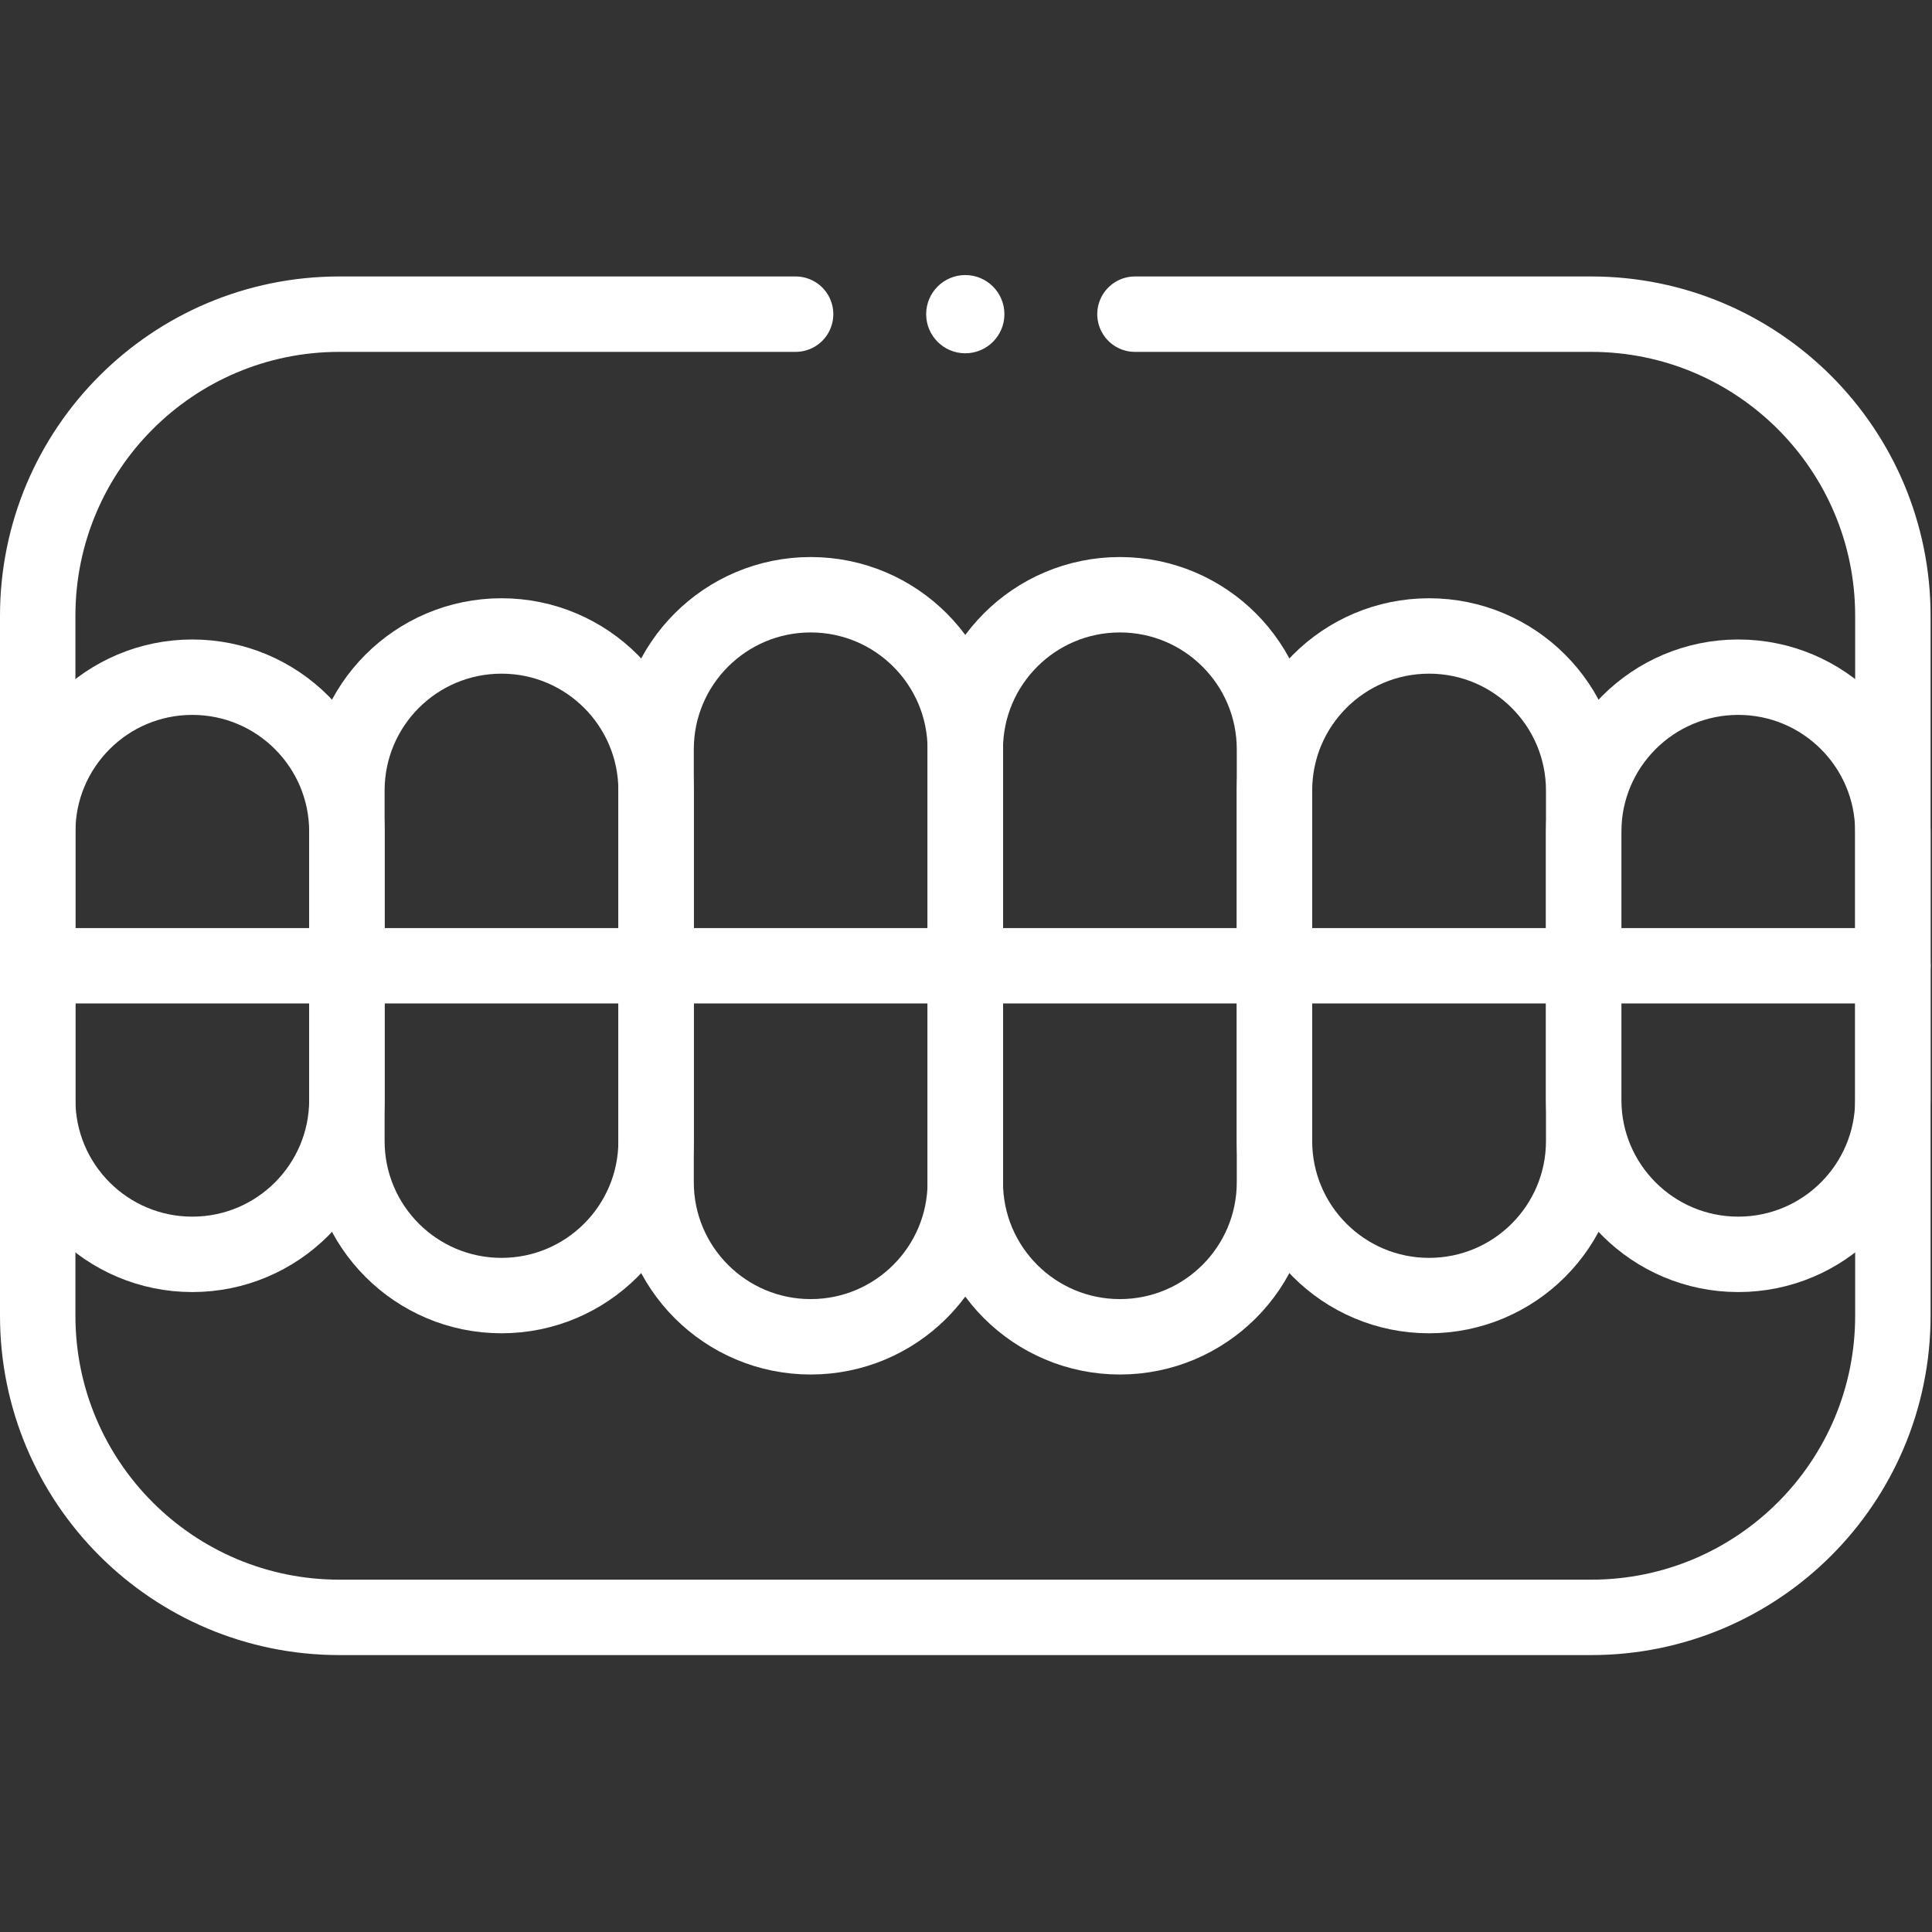
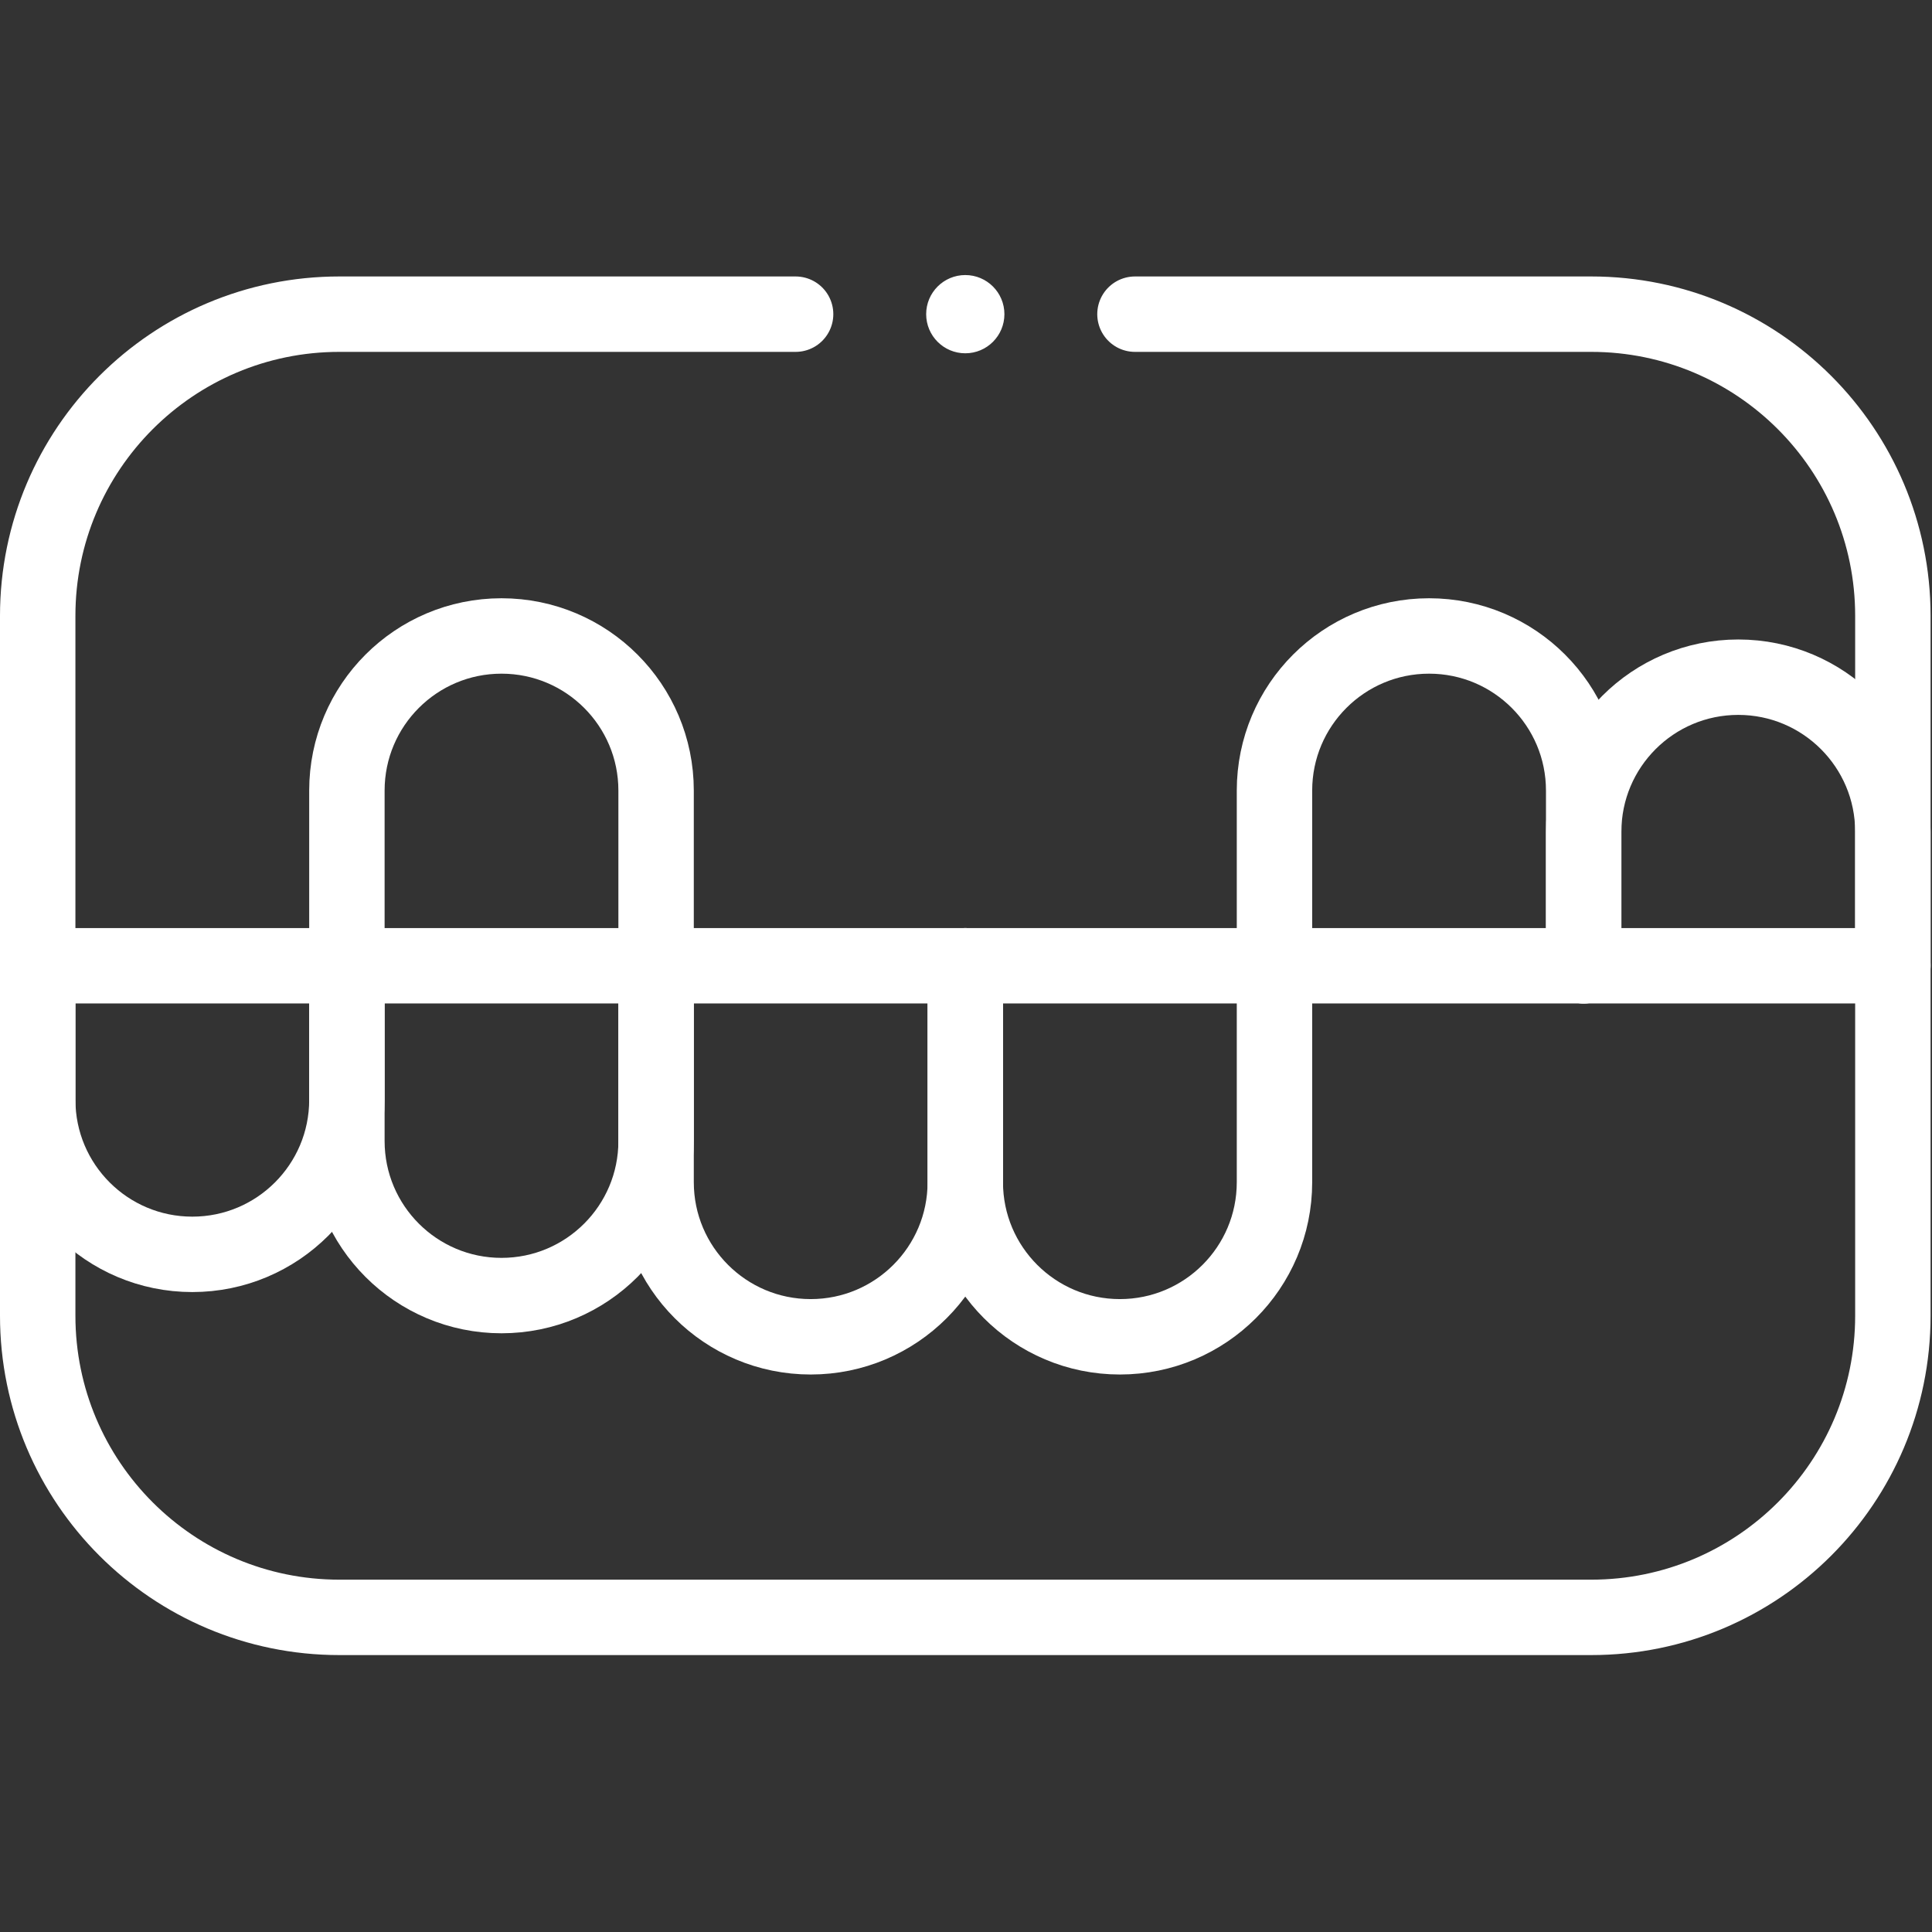
<svg xmlns="http://www.w3.org/2000/svg" width="100%" height="100%" viewBox="0 0 683 683" version="1.1" xml:space="preserve" style="fill-rule:evenodd;clip-rule:evenodd;stroke-linecap:round;stroke-linejoin:round;stroke-miterlimit:10;">
  <rect x="0" y="0" width="683" height="683" fill="#333333" stroke="none" />
  <g id="g549" transform="matrix(1.333,0,0,-1.333,0,682.667)">
    <g>
      <g id="g551">
        <g id="g553">
          <g id="g559" transform="matrix(1,0,0,1,256,256)">
            <path id="path561" d="M0,0L0,-57.4C0,-80.043 18.356,-98.4 41,-98.4C63.644,-98.4 82,-80.043 82,-57.4L82,0" style="fill:none;fill-rule:nonzero;stroke:white;stroke-width:20px;" />
          </g>
          <g id="g563" transform="matrix(1,0,0,1,338,256)">
-             <path id="path565" d="M0,0L0,-46.467C0,-69.11 18.356,-87.467 41,-87.467C63.644,-87.467 82,-69.11 82,-46.467L82,0" style="fill:none;fill-rule:nonzero;stroke:white;stroke-width:20px;" />
-           </g>
+             </g>
          <g id="g567" transform="matrix(1,0,0,1,420,256)">
-             <path id="path569" d="M0,0L0,-35.533C0,-58.177 18.356,-76.533 41,-76.533C63.644,-76.533 82,-58.177 82,-35.533L82,0" style="fill:none;fill-rule:nonzero;stroke:white;stroke-width:20px;" />
-           </g>
+             </g>
          <g id="g571" transform="matrix(1,0,0,1,256,256)">
            <path id="path573" d="M0,0L0,-57.4C0,-80.043 -18.356,-98.4 -41,-98.4C-63.644,-98.4 -82,-80.043 -82,-57.4L-82,0" style="fill:none;fill-rule:nonzero;stroke:white;stroke-width:20px;" />
          </g>
          <g id="g575" transform="matrix(1,0,0,1,174,256)">
            <path id="path577" d="M0,0L0,-46.467C0,-69.11 -18.356,-87.467 -41,-87.467C-63.644,-87.467 -82,-69.11 -82,-46.467L-82,0" style="fill:none;fill-rule:nonzero;stroke:white;stroke-width:20px;" />
          </g>
          <g id="g579" transform="matrix(1,0,0,1,92,256)">
            <path id="path581" d="M0,0L0,-35.533C0,-58.177 -18.356,-76.533 -41,-76.533C-63.644,-76.533 -82,-58.177 -82,-35.533L-82,0" style="fill:none;fill-rule:nonzero;stroke:white;stroke-width:20px;" />
          </g>
          <g id="g583" transform="matrix(1,0,0,1,422,83.192)">
            <path id="path585" d="M0,0L-332,0C-376.183,0 -412,35.817 -412,80L-412,172.808L80,172.808L80,80C80,35.817 44.183,0 0,0Z" style="fill:none;fill-rule:nonzero;stroke:white;stroke-width:20px;" />
          </g>
          <g id="g587" transform="matrix(1,0,0,1,256,256)">
-             <path id="path589" d="M0,0L0,57.4C0,80.043 -18.356,98.4 -41,98.4C-63.644,98.4 -82,80.043 -82,57.4L-82,0" style="fill:none;fill-rule:nonzero;stroke:white;stroke-width:20px;" />
-           </g>
+             </g>
          <g id="g591" transform="matrix(1,0,0,1,174,256)">
            <path id="path593" d="M0,0L0,46.467C0,69.11 -18.356,87.467 -41,87.467C-63.644,87.467 -82,69.11 -82,46.467L-82,0" style="fill:none;fill-rule:nonzero;stroke:white;stroke-width:20px;" />
          </g>
          <g id="g595" transform="matrix(1,0,0,1,92,256)">
-             <path id="path597" d="M0,0L0,35.533C0,58.177 -18.356,76.533 -41,76.533C-63.644,76.533 -82,58.177 -82,35.533L-82,0" style="fill:none;fill-rule:nonzero;stroke:white;stroke-width:20px;" />
-           </g>
+             </g>
          <g id="g599" transform="matrix(1,0,0,1,256,256)">
-             <path id="path601" d="M0,0L0,57.4C0,80.043 18.356,98.4 41,98.4C63.644,98.4 82,80.043 82,57.4L82,0" style="fill:none;fill-rule:nonzero;stroke:white;stroke-width:20px;" />
-           </g>
+             </g>
          <g id="g603" transform="matrix(1,0,0,1,338,256)">
            <path id="path605" d="M0,0L0,46.467C0,69.11 18.356,87.467 41,87.467C63.644,87.467 82,69.11 82,46.467L82,0" style="fill:none;fill-rule:nonzero;stroke:white;stroke-width:20px;" />
          </g>
          <g id="g607" transform="matrix(1,0,0,1,420,256)">
            <path id="path609" d="M0,0L0,35.533C0,58.177 18.356,76.533 41,76.533C63.644,76.533 82,58.177 82,35.533L82,0" style="fill:none;fill-rule:nonzero;stroke:white;stroke-width:20px;" />
          </g>
          <g id="g611" transform="matrix(1,0,0,1,10,256)">
            <path id="path613" d="M0,0L0,92.808C0,136.99 35.817,172.808 80,172.808L201,172.808" style="fill:none;fill-rule:nonzero;stroke:white;stroke-width:20px;" />
          </g>
          <g id="g615" transform="matrix(1,0,0,1,301,428.808)">
            <path id="path617" d="M0,0L121,0C165.183,0 201,-35.817 201,-80L201,-172.808" style="fill:none;fill-rule:nonzero;stroke:white;stroke-width:20px;" />
          </g>
          <g id="g619" transform="matrix(1,0,0,1,266,428.808)">
            <path id="path621" d="M0,0C0,-5.523 -4.478,-10 -10,-10C-15.523,-10 -20,-5.523 -20,0C-20,5.522 -15.523,10 -10,10C-4.478,10 0,5.522 0,0" style="fill:white;fill-rule:nonzero;stroke:white;stroke-width:0.75px;stroke-linecap:butt;stroke-miterlimit:2;" />
          </g>
        </g>
      </g>
    </g>
  </g>
</svg>